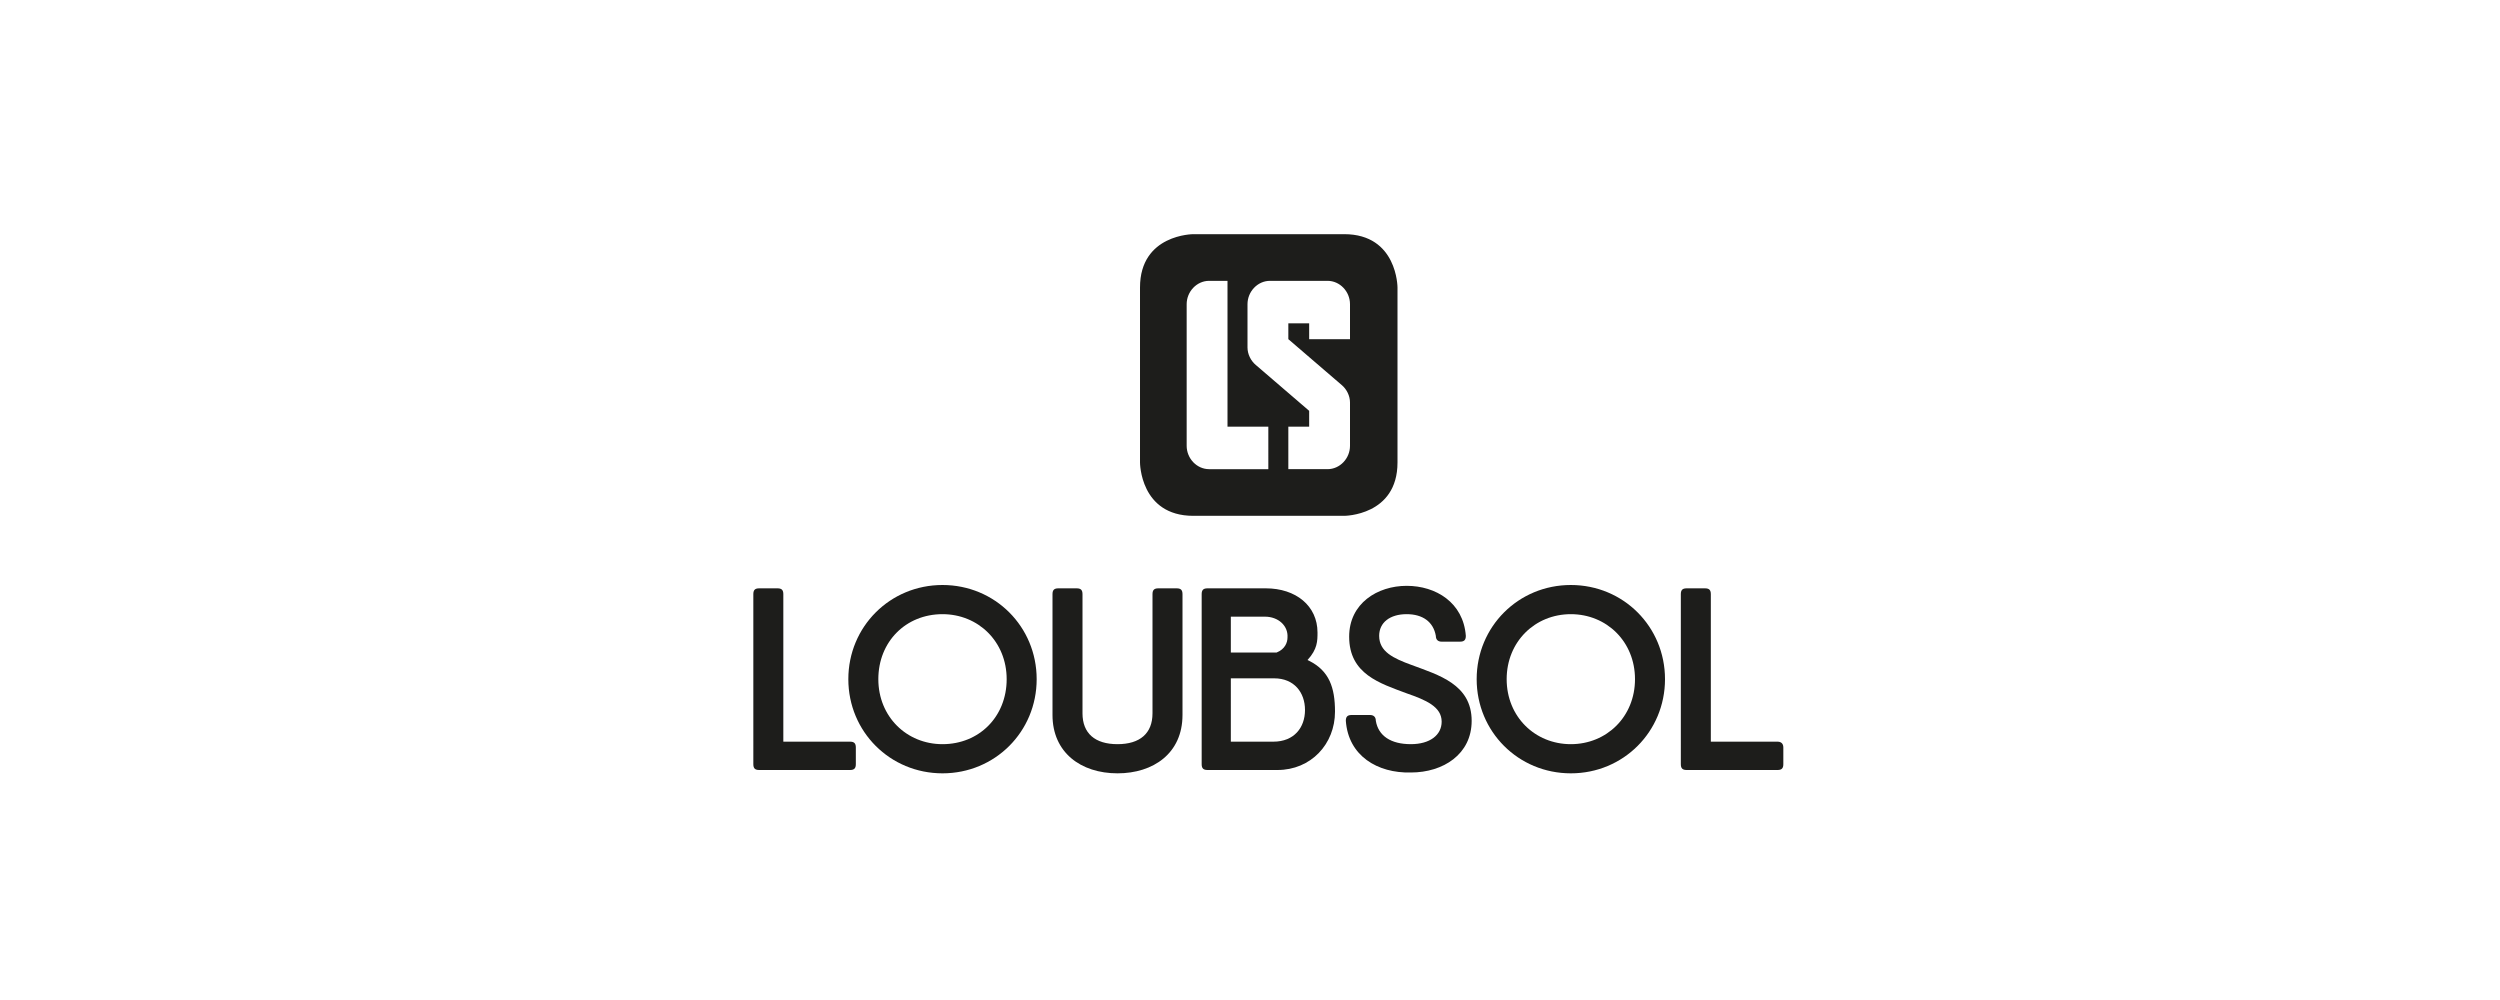
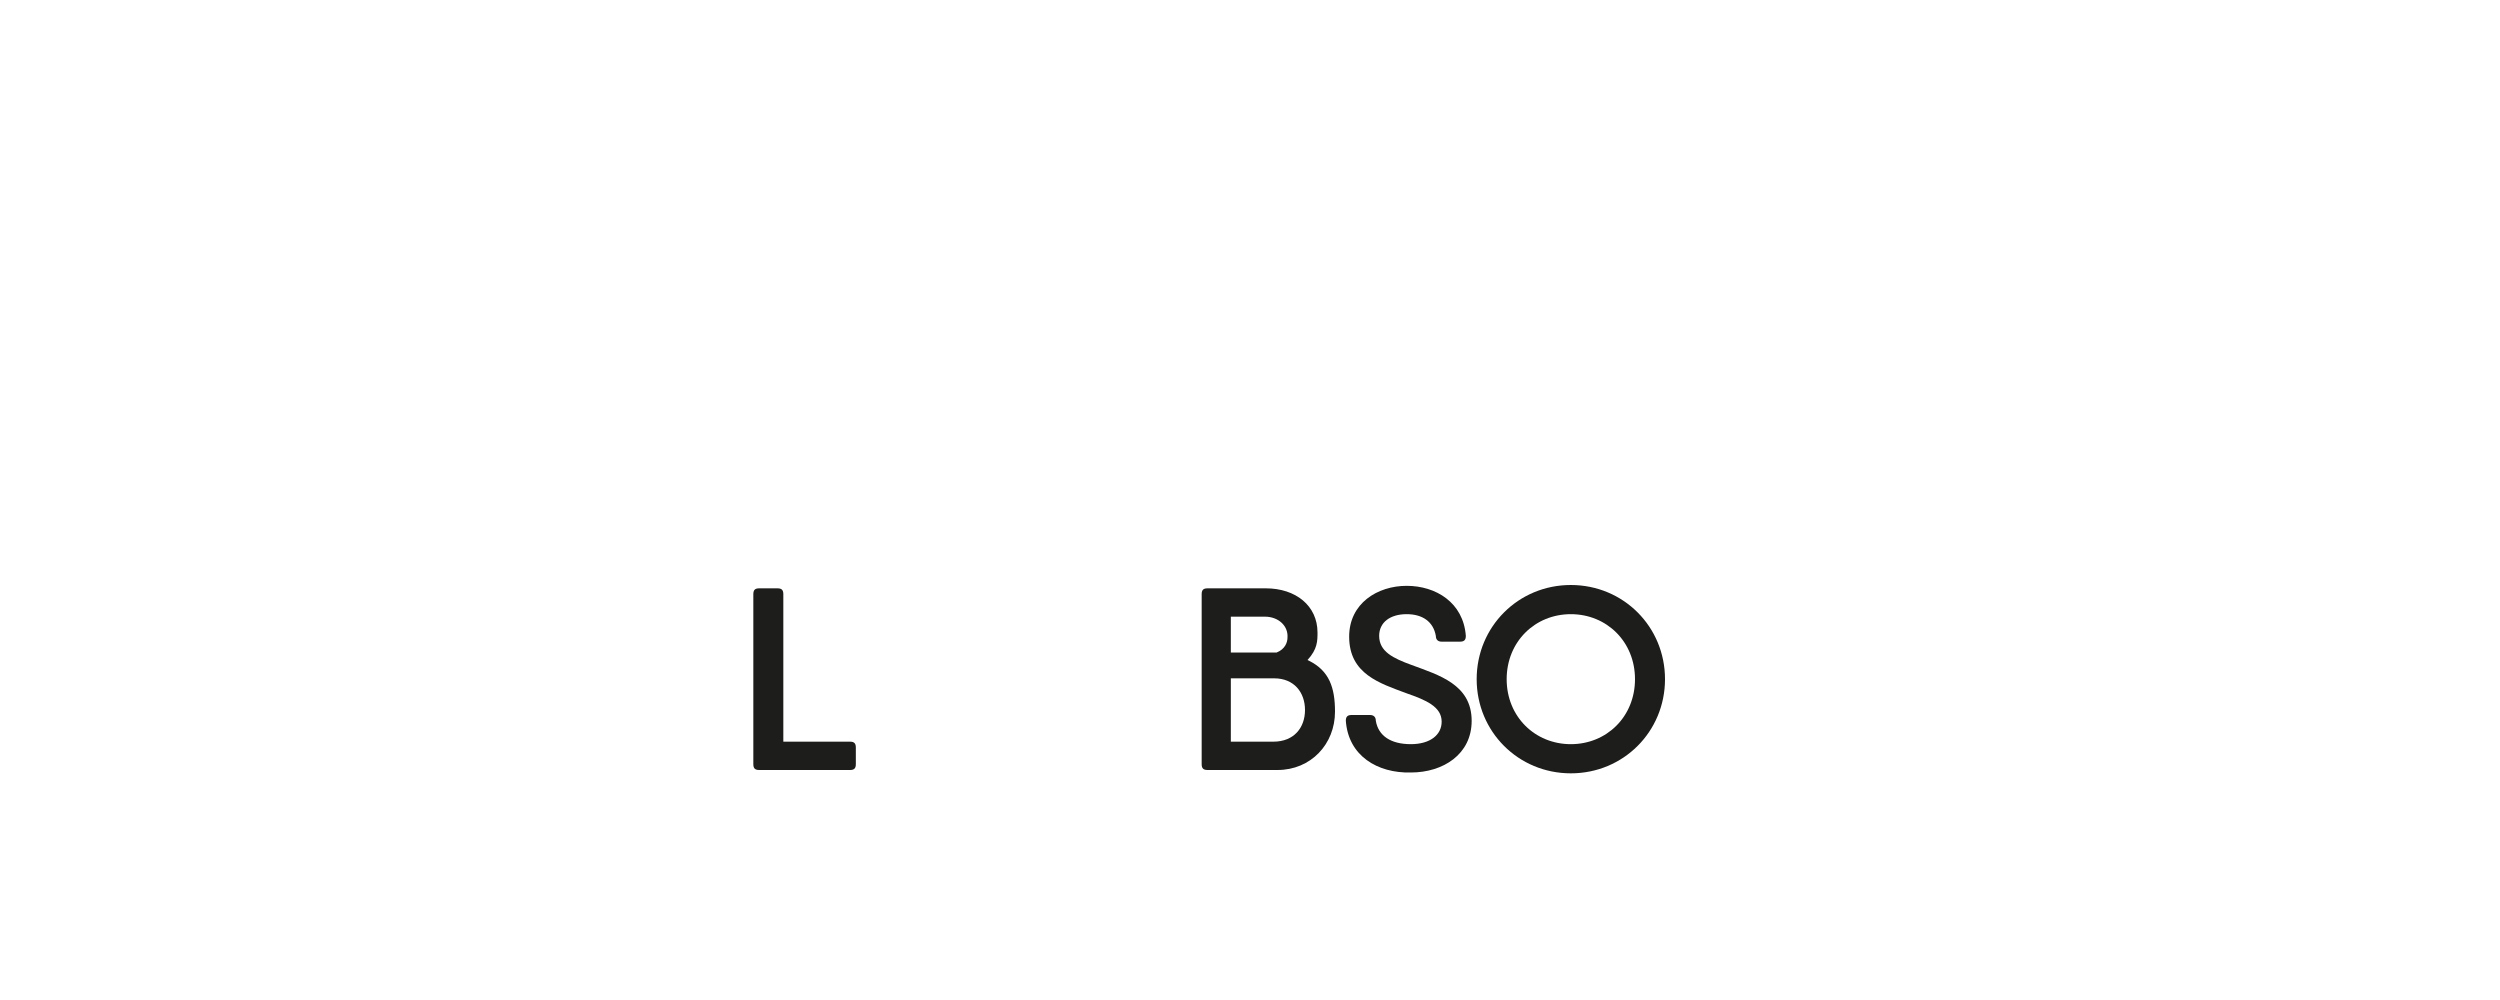
<svg xmlns="http://www.w3.org/2000/svg" version="1.1" id="Calque_1" x="0px" y="0px" viewBox="0 0 300 120" style="enable-background:new 0 0 300 120;" xml:space="preserve">
  <style type="text/css">
	.st0{fill:#1D1D1B;}
</style>
  <g>
-     <path id="logomark" class="st0" d="M161.3,28.1h-18.1c0,0-6.4,0-6.4,6.4v21c0,0,0,6.4,6.4,6.4h18.1c0,0,6.4,0,6.4-6.4v-21   C167.7,34.5,167.7,28.1,161.3,28.1z M152.2,56.3h-7.1c-1.5,0-2.7-1.3-2.7-2.8v-17c0-1.5,1.2-2.8,2.7-2.8h2.2v17.5h4.9V56.3z    M162,40.7h-4.9v-1.9h-2.5v1.9l6.4,5.5c0.6,0.5,1,1.3,1,2.1v5.2c0,1.5-1.2,2.8-2.7,2.8h-4.7v-5.1h2.5v-1.9l-6.4-5.5   c-0.6-0.5-1-1.3-1-2.1v-5.2c0-1.5,1.2-2.8,2.7-2.8h6.9c1.5,0,2.7,1.3,2.7,2.8V40.7z" />
    <g id="logotype">
      <path class="st0" d="M102.7,89.7v2c0,0.5-0.2,0.7-0.7,0.7h-9.7h-1.2c-0.5,0-0.7-0.2-0.7-0.7V71.3c0-0.5,0.2-0.7,0.7-0.7h2.2    c0.5,0,0.7,0.2,0.7,0.7V89h8C102.5,89,102.7,89.2,102.7,89.7" />
-       <path class="st0" d="M120.8,81.5c0-4.5-3.4-7.8-7.7-7.8c-4.4,0-7.7,3.3-7.7,7.8c0,4.5,3.4,7.8,7.7,7.8    C117.5,89.3,120.8,86,120.8,81.5 M101.8,81.5c0-6.3,5-11.3,11.3-11.3c6.3,0,11.3,5,11.3,11.3c0,6.3-5,11.3-11.3,11.3    C106.8,92.8,101.8,87.8,101.8,81.5" />
-       <path class="st0" d="M126.3,85.8V71.3c0-0.5,0.2-0.7,0.7-0.7h2.2c0.5,0,0.7,0.2,0.7,0.7v14.3c0,2.4,1.5,3.7,4.2,3.7    c2.7,0,4.2-1.3,4.2-3.7V71.3c0-0.5,0.2-0.7,0.7-0.7h2.2c0.5,0,0.7,0.2,0.7,0.7v14.5c0,4.6-3.5,7-7.8,7    C129.7,92.8,126.3,90.3,126.3,85.8" />
      <path class="st0" d="M156.6,85.2c0-2.1-1.3-3.8-3.7-3.8h-5.2V89h5.1C155.3,89,156.6,87.3,156.6,85.2 M147.7,74v4.3h5.5    c1-0.4,1.3-1.2,1.3-1.8c0.1-1.4-1.1-2.5-2.7-2.5H147.7z M157.1,79.3c2.4,1.2,3.1,3.2,3.1,6.1c0,3.9-2.9,7-6.9,7h-7.9h-0.5    c-0.5,0-0.7-0.2-0.7-0.7V71.3c0-0.5,0.2-0.7,0.7-0.7h2.9h4.1c3.6,0,6.2,2.1,6.2,5.3c0,1,0,2-1.2,3.3L157.1,79.3z" />
      <path class="st0" d="M161.5,86.5c0-0.5,0.2-0.7,0.7-0.7h2.2c0.4,0,0.7,0.2,0.7,0.7c0.3,1.8,1.8,2.8,4.2,2.8c2.3,0,3.7-1.1,3.7-2.7    c0-1.8-1.9-2.6-4.2-3.4c-3.2-1.2-6.9-2.3-6.9-6.8c0-4,3.4-6.1,6.9-6.1c3.5,0,6.8,2,7.1,6c0,0.5-0.2,0.7-0.7,0.7h-2.2    c-0.4,0-0.7-0.2-0.7-0.7c-0.3-1.7-1.6-2.6-3.5-2.6c-2,0-3.3,1-3.3,2.6c0,1.9,1.7,2.7,3.9,3.5c3.2,1.2,7.2,2.3,7.2,6.7    c0,4-3.4,6.2-7.3,6.2C165.3,92.8,161.8,90.7,161.5,86.5" />
      <path class="st0" d="M196.2,81.5c0-4.5-3.4-7.8-7.7-7.8s-7.7,3.3-7.7,7.8c0,4.5,3.4,7.8,7.7,7.8S196.2,86,196.2,81.5 M177.2,81.5    c0-6.3,5-11.3,11.3-11.3c6.3,0,11.3,5,11.3,11.3c0,6.3-5,11.3-11.3,11.3C182.2,92.8,177.2,87.8,177.2,81.5" />
-       <path class="st0" d="M214,89.7v2c0,0.5-0.2,0.7-0.7,0.7h-9.7h-1.2c-0.5,0-0.7-0.2-0.7-0.7V71.3c0-0.5,0.2-0.7,0.7-0.7h2.2    c0.5,0,0.7,0.2,0.7,0.7V89h8C213.7,89,214,89.2,214,89.7" />
    </g>
  </g>
</svg>